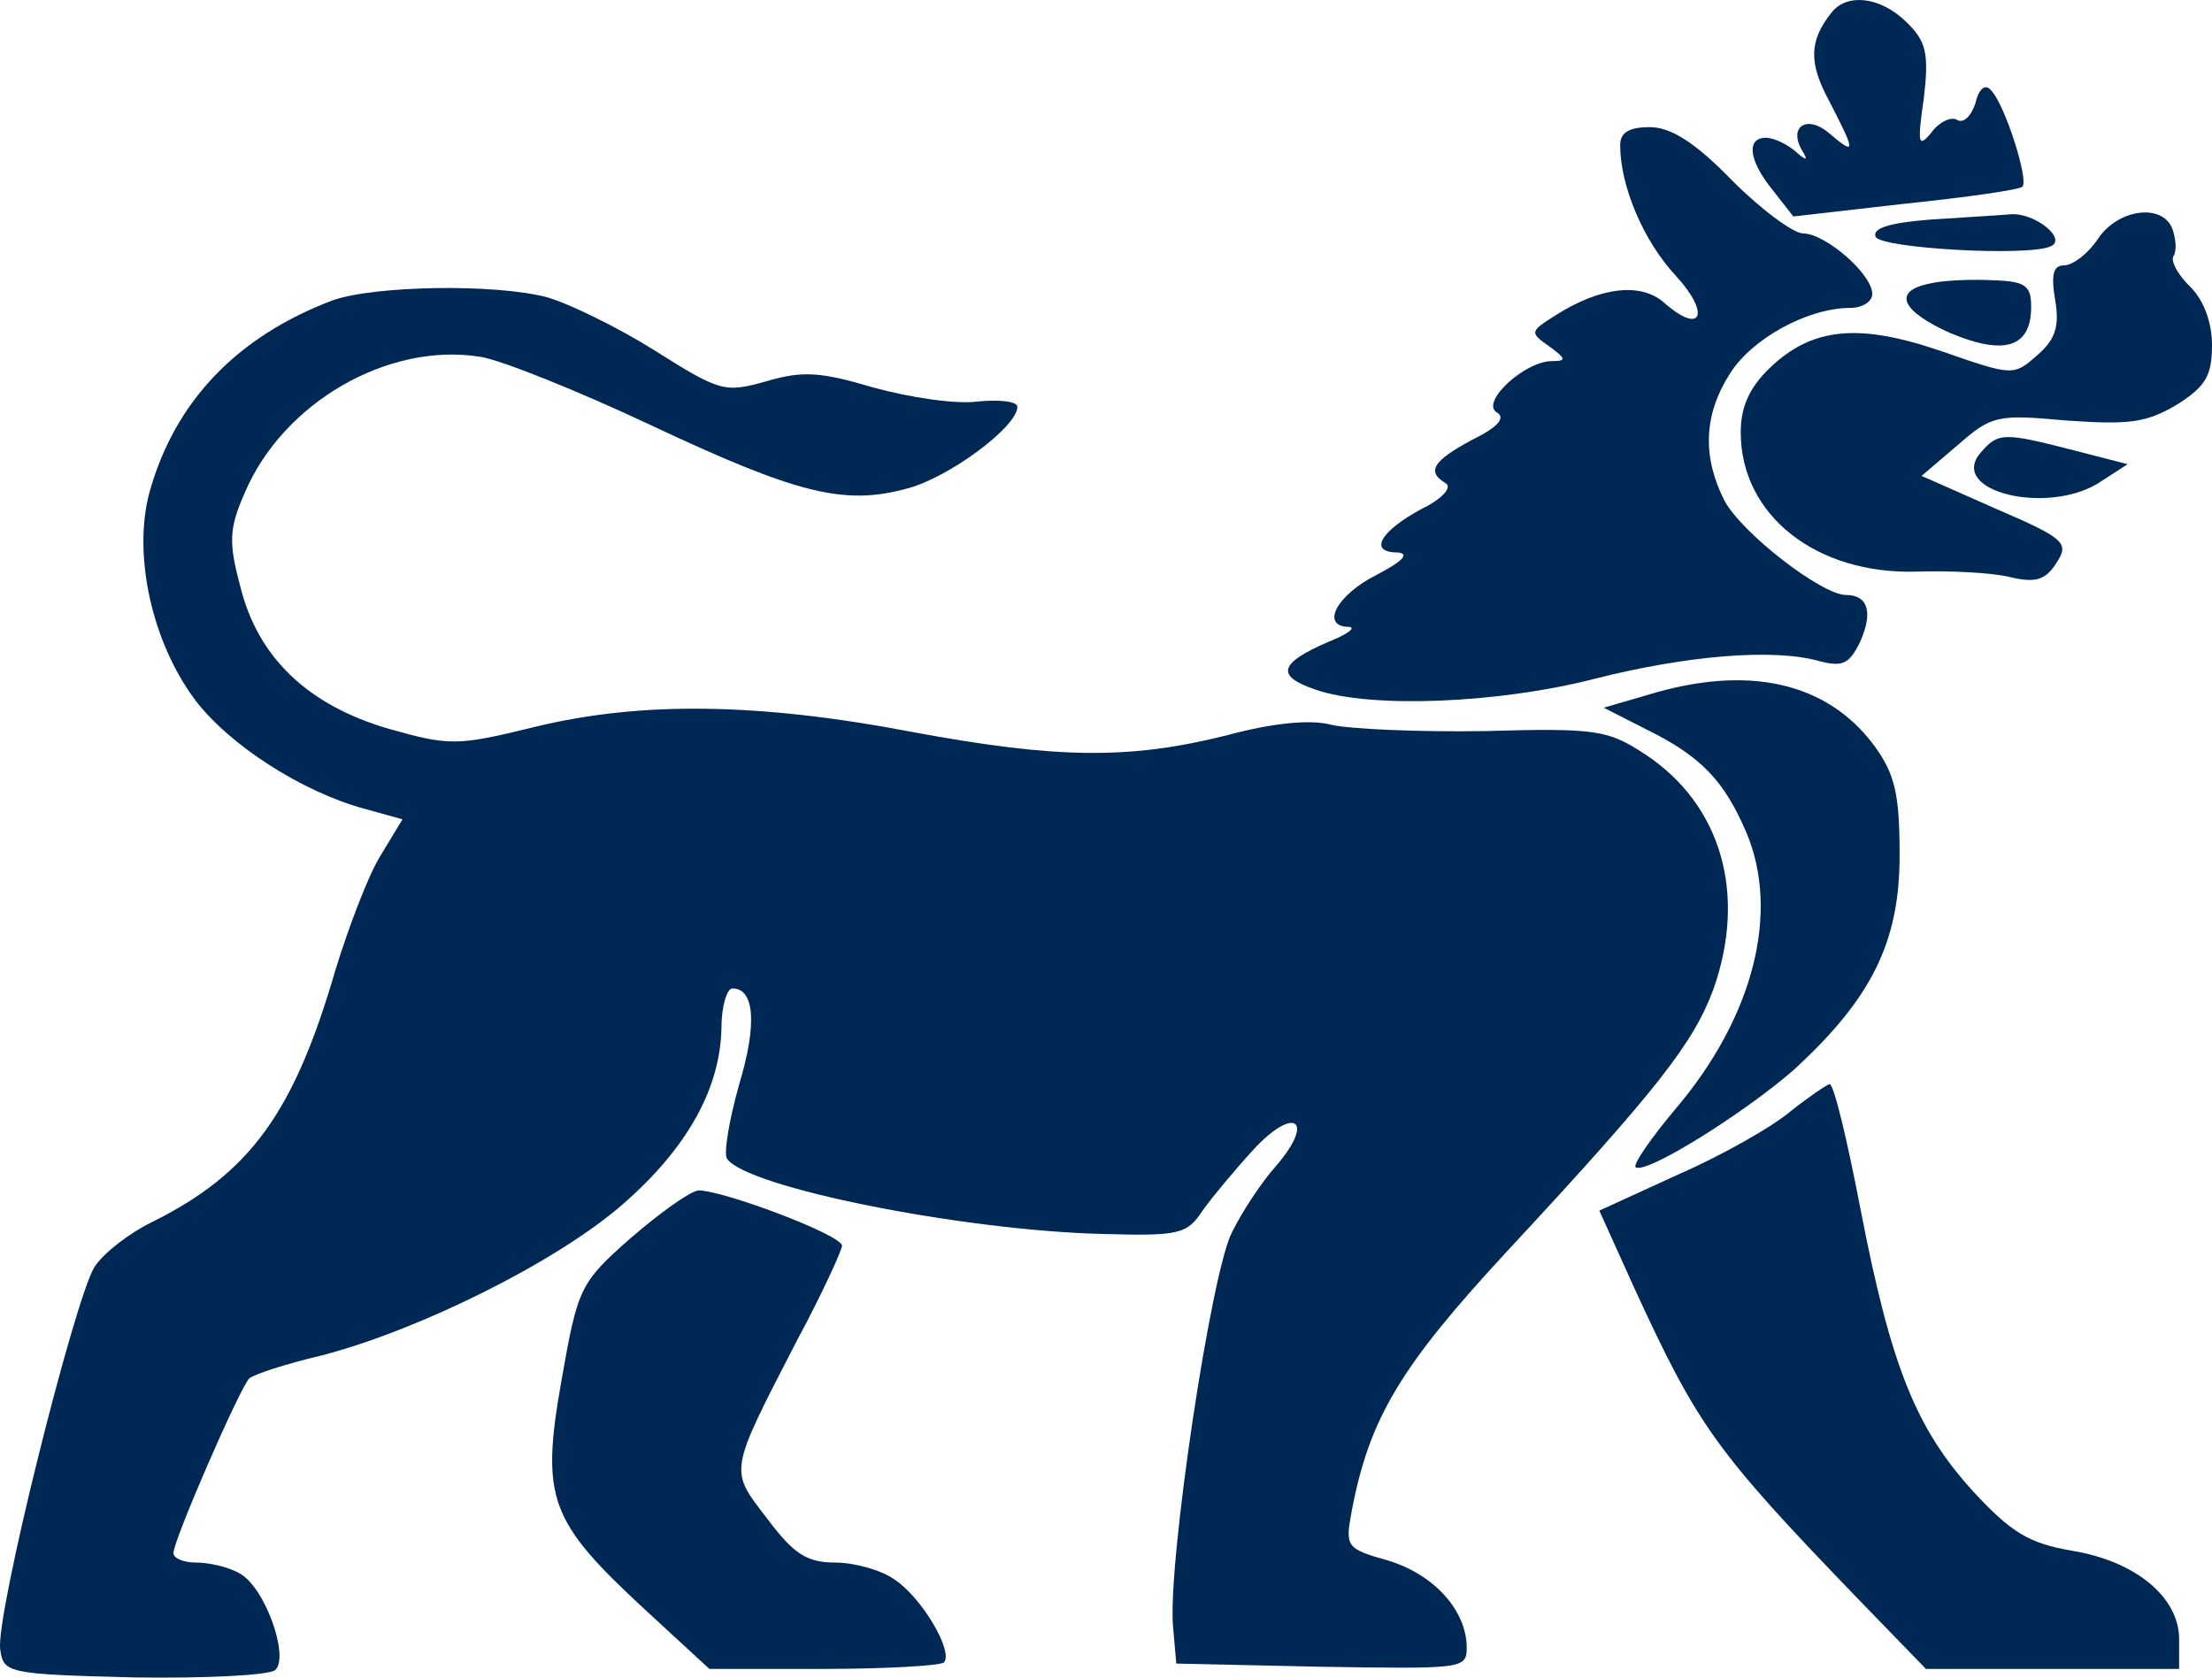
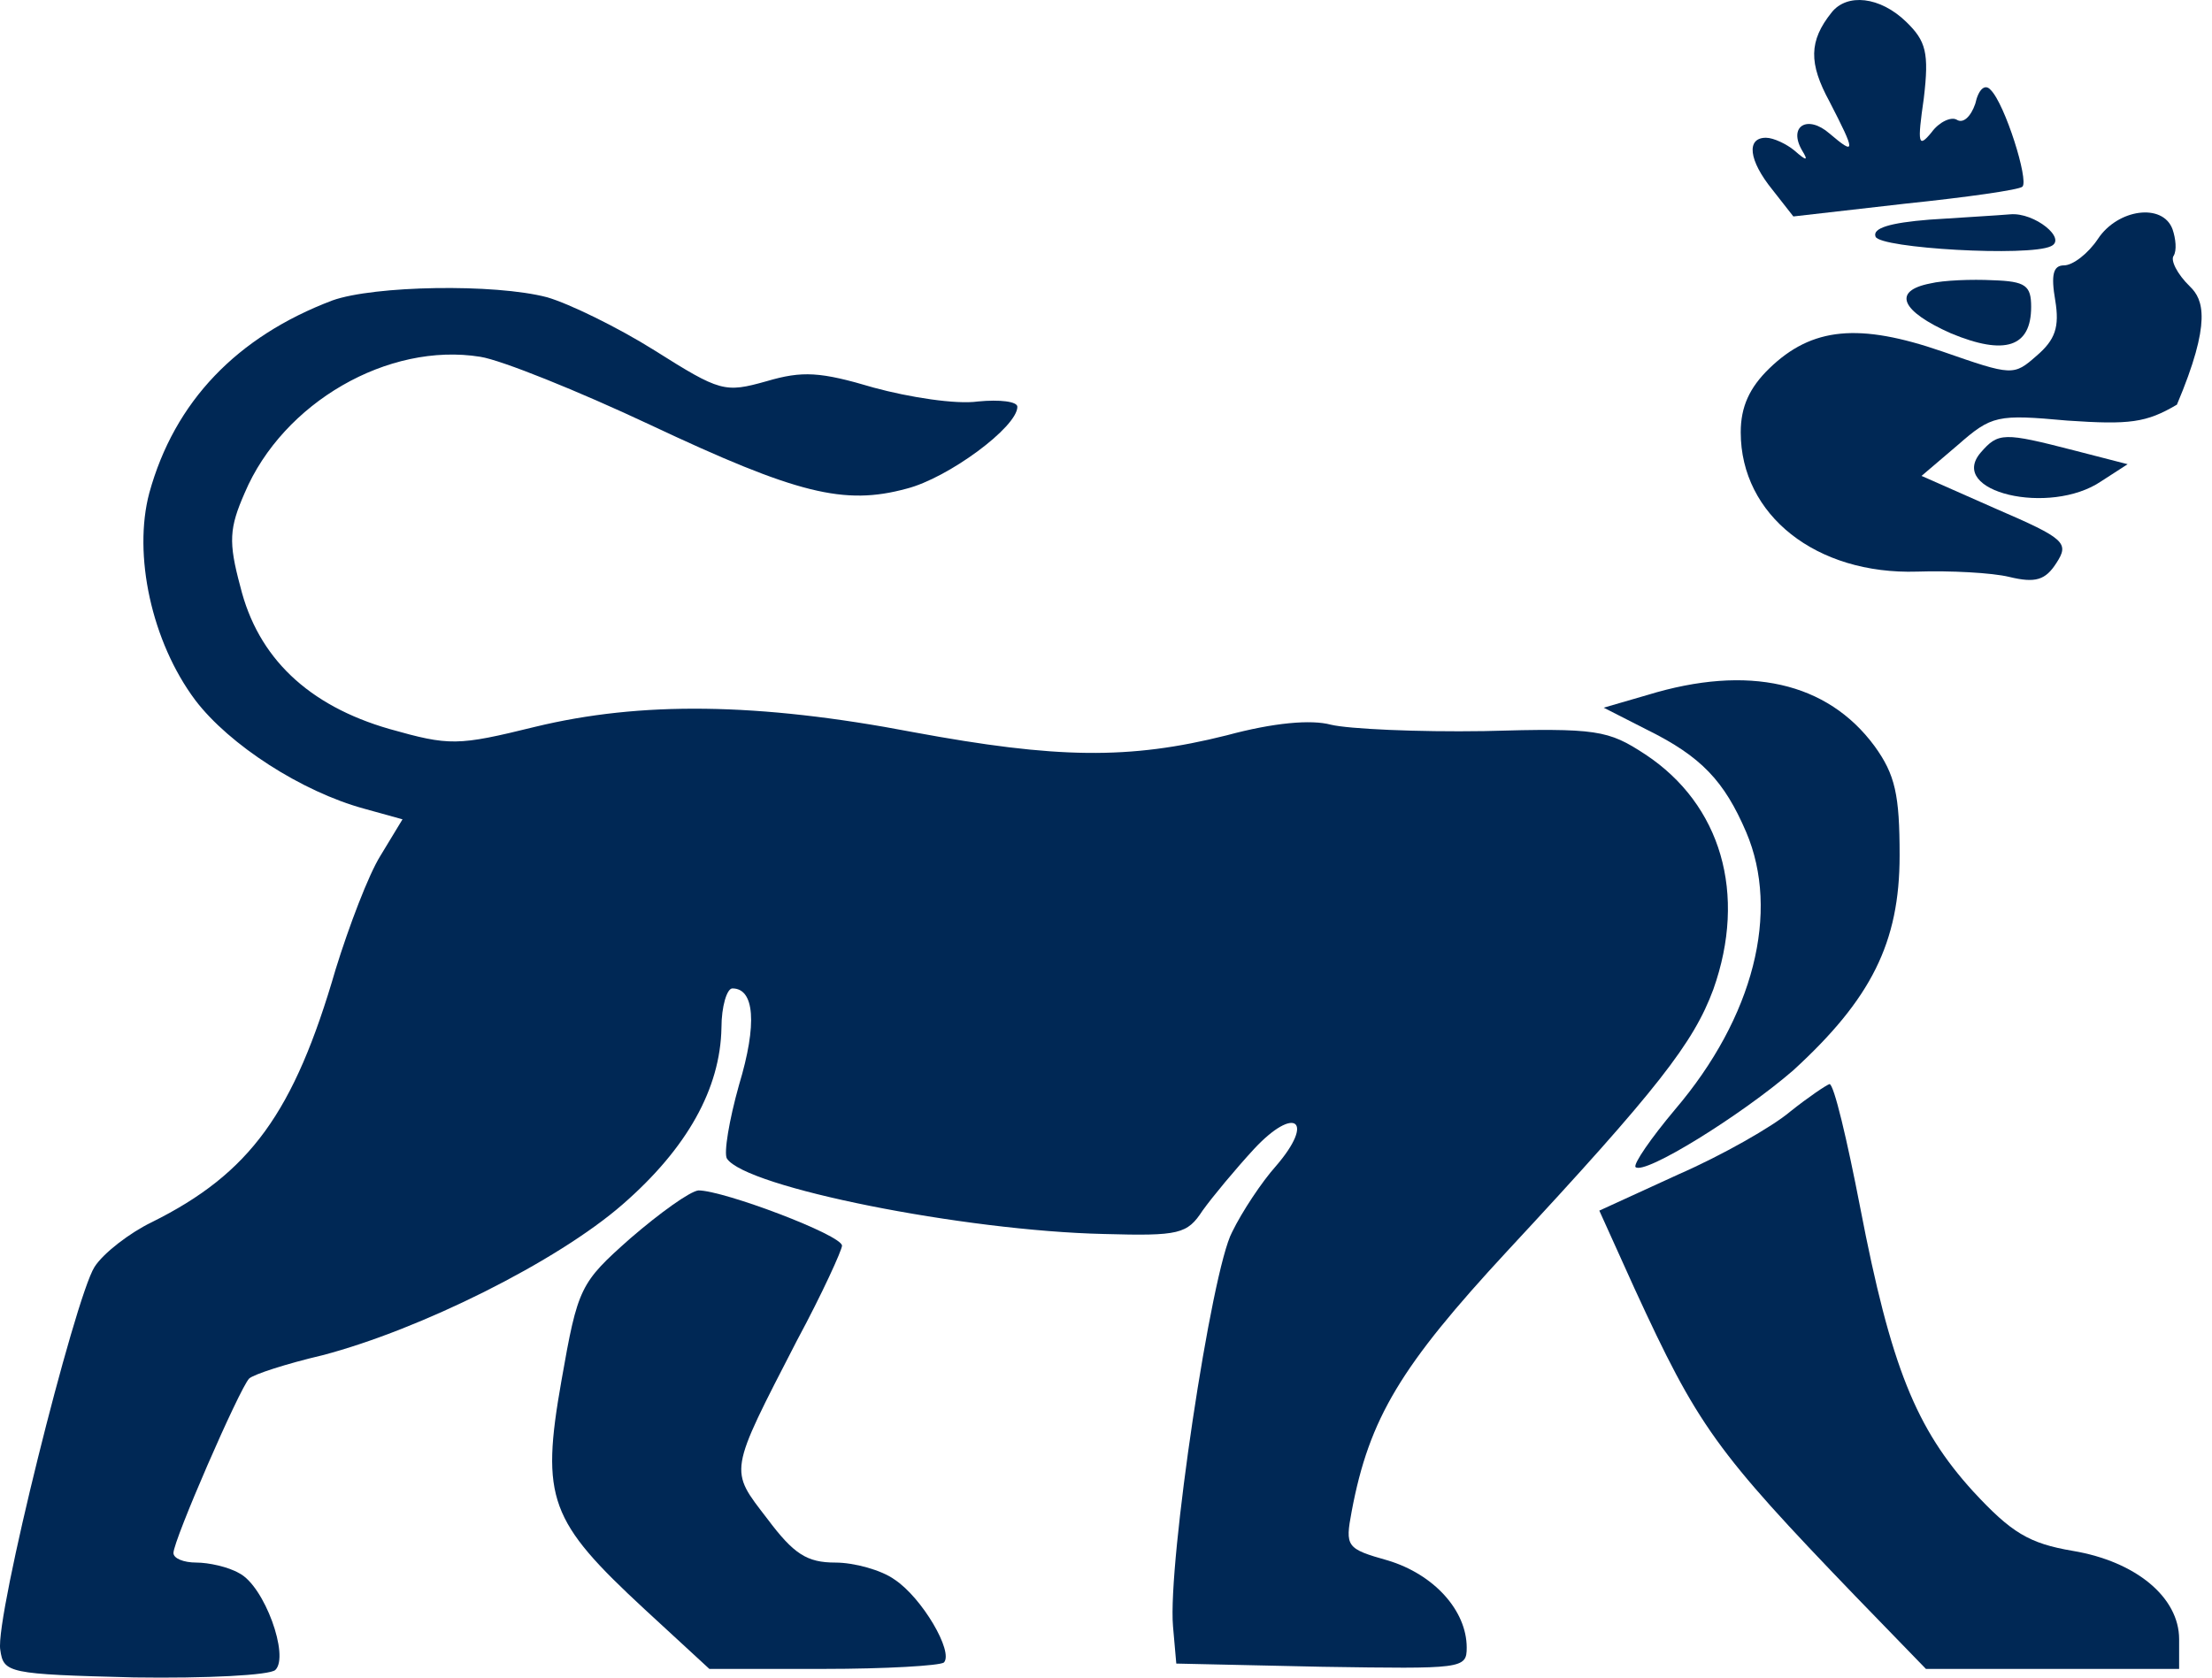
<svg xmlns="http://www.w3.org/2000/svg" width="58" height="44" viewBox="0 0 58 44" fill="none">
  <path d="M48.029 0.323C47.425 1.076 47.425 1.661 47.971 2.665C48.661 4.004 48.661 4.088 47.971 3.502C47.396 3 46.879 3.307 47.253 3.948C47.425 4.227 47.367 4.227 47.051 3.948C46.85 3.781 46.505 3.613 46.304 3.613C45.787 3.613 45.844 4.199 46.477 4.98L47.023 5.677L49.954 5.342C51.563 5.175 52.943 4.98 53.029 4.896C53.201 4.729 52.569 2.721 52.196 2.358C52.052 2.191 51.879 2.331 51.793 2.721C51.678 3.056 51.477 3.251 51.305 3.139C51.161 3.056 50.845 3.195 50.644 3.474C50.299 3.892 50.27 3.781 50.443 2.582C50.586 1.382 50.5 1.076 49.983 0.574C49.293 -0.096 48.431 -0.179 48.029 0.323Z" fill="#002855" />
-   <path d="M42.482 3.809C42.482 4.868 43.085 6.319 43.947 7.239C44.867 8.243 44.608 8.801 43.631 7.936C43.028 7.406 41.965 7.518 40.786 8.271C40.125 8.689 40.096 8.717 40.614 9.079C41.074 9.414 41.074 9.47 40.7 9.47C39.982 9.47 38.832 10.53 39.234 10.809C39.493 10.948 39.292 11.199 38.602 11.534C37.568 12.091 37.395 12.37 37.912 12.677C38.085 12.789 37.797 13.095 37.28 13.346C36.188 13.932 35.872 14.49 36.648 14.49C36.964 14.518 36.792 14.713 36.102 15.075C35.039 15.605 34.608 16.442 35.383 16.442C35.556 16.47 35.326 16.637 34.837 16.832C33.544 17.39 33.429 17.725 34.493 18.087C35.929 18.589 39.292 18.45 41.792 17.808C44.206 17.195 46.476 17 47.683 17.334C48.316 17.502 48.488 17.418 48.775 16.832C49.12 16.051 48.977 15.605 48.402 15.605C47.77 15.605 45.672 13.988 45.212 13.123C44.637 11.98 44.666 10.892 45.356 9.805C45.93 8.884 47.396 8.076 48.517 8.076C48.833 8.076 49.092 7.908 49.092 7.713C49.092 7.183 47.856 6.123 47.281 6.123C47.022 6.123 46.16 5.482 45.413 4.729C44.436 3.725 43.804 3.335 43.258 3.335C42.712 3.335 42.482 3.474 42.482 3.809Z" fill="#002855" />
  <path d="M50.586 5.761C49.551 5.844 49.092 5.984 49.178 6.207C49.293 6.514 53.201 6.737 53.776 6.458C54.207 6.263 53.345 5.566 52.712 5.621C52.396 5.649 51.419 5.705 50.586 5.761Z" fill="#002855" />
-   <path d="M55.011 6.263C54.752 6.653 54.35 6.96 54.12 6.96C53.833 6.96 53.775 7.211 53.89 7.88C54.005 8.577 53.89 8.912 53.402 9.33C52.798 9.86 52.77 9.86 50.93 9.219C48.746 8.466 47.511 8.577 46.39 9.665C45.873 10.167 45.643 10.669 45.643 11.338C45.643 13.514 47.626 15.075 50.269 14.992C51.132 14.964 52.224 15.02 52.683 15.131C53.373 15.298 53.632 15.215 53.919 14.768C54.264 14.239 54.149 14.127 52.339 13.346L50.384 12.482L51.333 11.673C52.224 10.892 52.367 10.864 54.206 11.031C55.844 11.143 56.276 11.087 57.08 10.613C57.828 10.139 58 9.86 58 9.052C58 8.438 57.77 7.852 57.425 7.518C57.08 7.183 56.908 6.821 56.994 6.709C57.08 6.57 57.051 6.263 56.965 6.012C56.707 5.315 55.528 5.482 55.011 6.263Z" fill="#002855" />
+   <path d="M55.011 6.263C54.752 6.653 54.35 6.96 54.12 6.96C53.833 6.96 53.775 7.211 53.89 7.88C54.005 8.577 53.89 8.912 53.402 9.33C52.798 9.86 52.77 9.86 50.93 9.219C48.746 8.466 47.511 8.577 46.39 9.665C45.873 10.167 45.643 10.669 45.643 11.338C45.643 13.514 47.626 15.075 50.269 14.992C51.132 14.964 52.224 15.02 52.683 15.131C53.373 15.298 53.632 15.215 53.919 14.768C54.264 14.239 54.149 14.127 52.339 13.346L50.384 12.482L51.333 11.673C52.224 10.892 52.367 10.864 54.206 11.031C55.844 11.143 56.276 11.087 57.08 10.613C58 8.438 57.77 7.852 57.425 7.518C57.08 7.183 56.908 6.821 56.994 6.709C57.08 6.57 57.051 6.263 56.965 6.012C56.707 5.315 55.528 5.482 55.011 6.263Z" fill="#002855" />
  <path d="M50.614 7.434C49.608 7.629 49.838 8.159 51.16 8.745C52.569 9.33 53.258 9.107 53.258 8.048C53.258 7.49 53.114 7.378 52.252 7.35C51.706 7.322 50.959 7.35 50.614 7.434Z" fill="#002855" />
  <path d="M8.715 7.88C6.214 8.828 4.576 10.53 3.915 12.928C3.484 14.545 3.973 16.832 5.122 18.366C6.013 19.537 7.91 20.764 9.548 21.21L10.554 21.489L9.979 22.438C9.663 22.939 9.146 24.306 8.801 25.422C7.709 29.186 6.559 30.776 3.973 32.059C3.398 32.338 2.708 32.867 2.478 33.23C1.961 34.039 -0.137 42.433 0.007 43.27C0.093 43.883 0.208 43.911 3.513 43.995C5.41 44.023 7.077 43.939 7.22 43.799C7.594 43.437 6.933 41.596 6.272 41.262C5.985 41.094 5.467 40.983 5.151 40.983C4.806 40.983 4.548 40.871 4.548 40.732C4.548 40.397 6.272 36.437 6.531 36.158C6.646 36.047 7.508 35.768 8.456 35.545C11.014 34.875 14.606 33.091 16.33 31.585C18.026 30.107 18.888 28.545 18.917 26.955C18.917 26.398 19.06 25.924 19.204 25.924C19.779 25.924 19.865 26.844 19.376 28.461C19.118 29.382 18.974 30.246 19.06 30.386C19.549 31.139 25.268 32.282 28.946 32.365C30.929 32.421 31.13 32.365 31.532 31.752C31.791 31.39 32.395 30.664 32.883 30.134C33.947 28.991 34.492 29.382 33.458 30.581C33.084 30.999 32.567 31.78 32.309 32.31C31.762 33.314 30.613 41.011 30.757 42.656L30.843 43.632L34.665 43.716C38.343 43.772 38.458 43.772 38.458 43.214C38.458 42.238 37.596 41.29 36.389 40.927C35.297 40.62 35.269 40.565 35.441 39.644C35.901 37.19 36.734 35.824 39.522 32.812C43.487 28.545 44.407 27.346 44.924 25.951C45.815 23.442 45.126 21.099 43.143 19.788C42.166 19.147 41.878 19.091 38.918 19.175C37.165 19.203 35.355 19.119 34.895 19.007C34.378 18.868 33.401 18.952 32.165 19.286C29.607 19.928 27.71 19.9 23.946 19.203C19.865 18.422 16.79 18.394 14.031 19.063C11.991 19.565 11.79 19.565 10.209 19.119C8.082 18.505 6.76 17.25 6.301 15.382C5.985 14.211 6.013 13.848 6.416 12.928C7.421 10.557 10.18 8.968 12.594 9.358C13.14 9.442 15.152 10.251 17.049 11.143C20.899 12.956 22.135 13.262 23.773 12.816C24.865 12.537 26.676 11.199 26.676 10.669C26.676 10.53 26.216 10.474 25.641 10.53C25.067 10.613 23.831 10.418 22.911 10.167C21.503 9.749 21.043 9.721 20.095 10C19.003 10.306 18.888 10.279 17.164 9.191C16.186 8.577 14.922 7.964 14.347 7.797C12.968 7.434 9.807 7.49 8.715 7.88Z" fill="#002855" />
  <path d="M51.937 11.868C51.046 12.9 53.747 13.541 55.098 12.621L55.788 12.175L54.379 11.812C52.54 11.338 52.396 11.338 51.937 11.868Z" fill="#002855" />
  <path d="M43.2 18.227L42.05 18.561L43.2 19.147C44.608 19.844 45.212 20.485 45.786 21.824C46.677 23.916 45.987 26.677 43.918 29.103C43.286 29.856 42.826 30.525 42.884 30.609C43.114 30.832 45.671 29.242 47.022 28.071C49.062 26.202 49.809 24.724 49.809 22.438C49.809 20.848 49.695 20.318 49.149 19.565C47.913 17.892 45.844 17.418 43.2 18.227Z" fill="#002855" />
  <path d="M46.936 29.158C46.476 29.549 45.154 30.302 44.005 30.804L41.935 31.752L42.855 33.788C44.522 37.413 44.982 38.054 48.66 41.875L50.499 43.772H53.804H57.138V42.991C57.138 41.903 56.017 40.955 54.35 40.676C53.201 40.481 52.741 40.202 51.735 39.114C50.241 37.469 49.58 35.851 48.775 31.668C48.43 29.884 48.086 28.433 47.971 28.433C47.884 28.461 47.425 28.768 46.936 29.158Z" fill="#002855" />
  <path d="M16.531 32.477C15.209 33.648 15.152 33.76 14.721 36.214C14.175 39.309 14.405 39.895 16.905 42.21L18.6 43.772H21.589C23.227 43.772 24.635 43.688 24.75 43.604C25.009 43.325 24.175 41.903 23.457 41.429C23.112 41.178 22.394 40.983 21.905 40.983C21.158 40.983 20.813 40.76 20.123 39.839C19.118 38.529 19.089 38.668 20.899 35.154C21.56 33.927 22.078 32.784 22.078 32.672C22.078 32.393 18.974 31.222 18.313 31.222C18.083 31.25 17.307 31.808 16.531 32.477Z" fill="#002855" />
</svg>